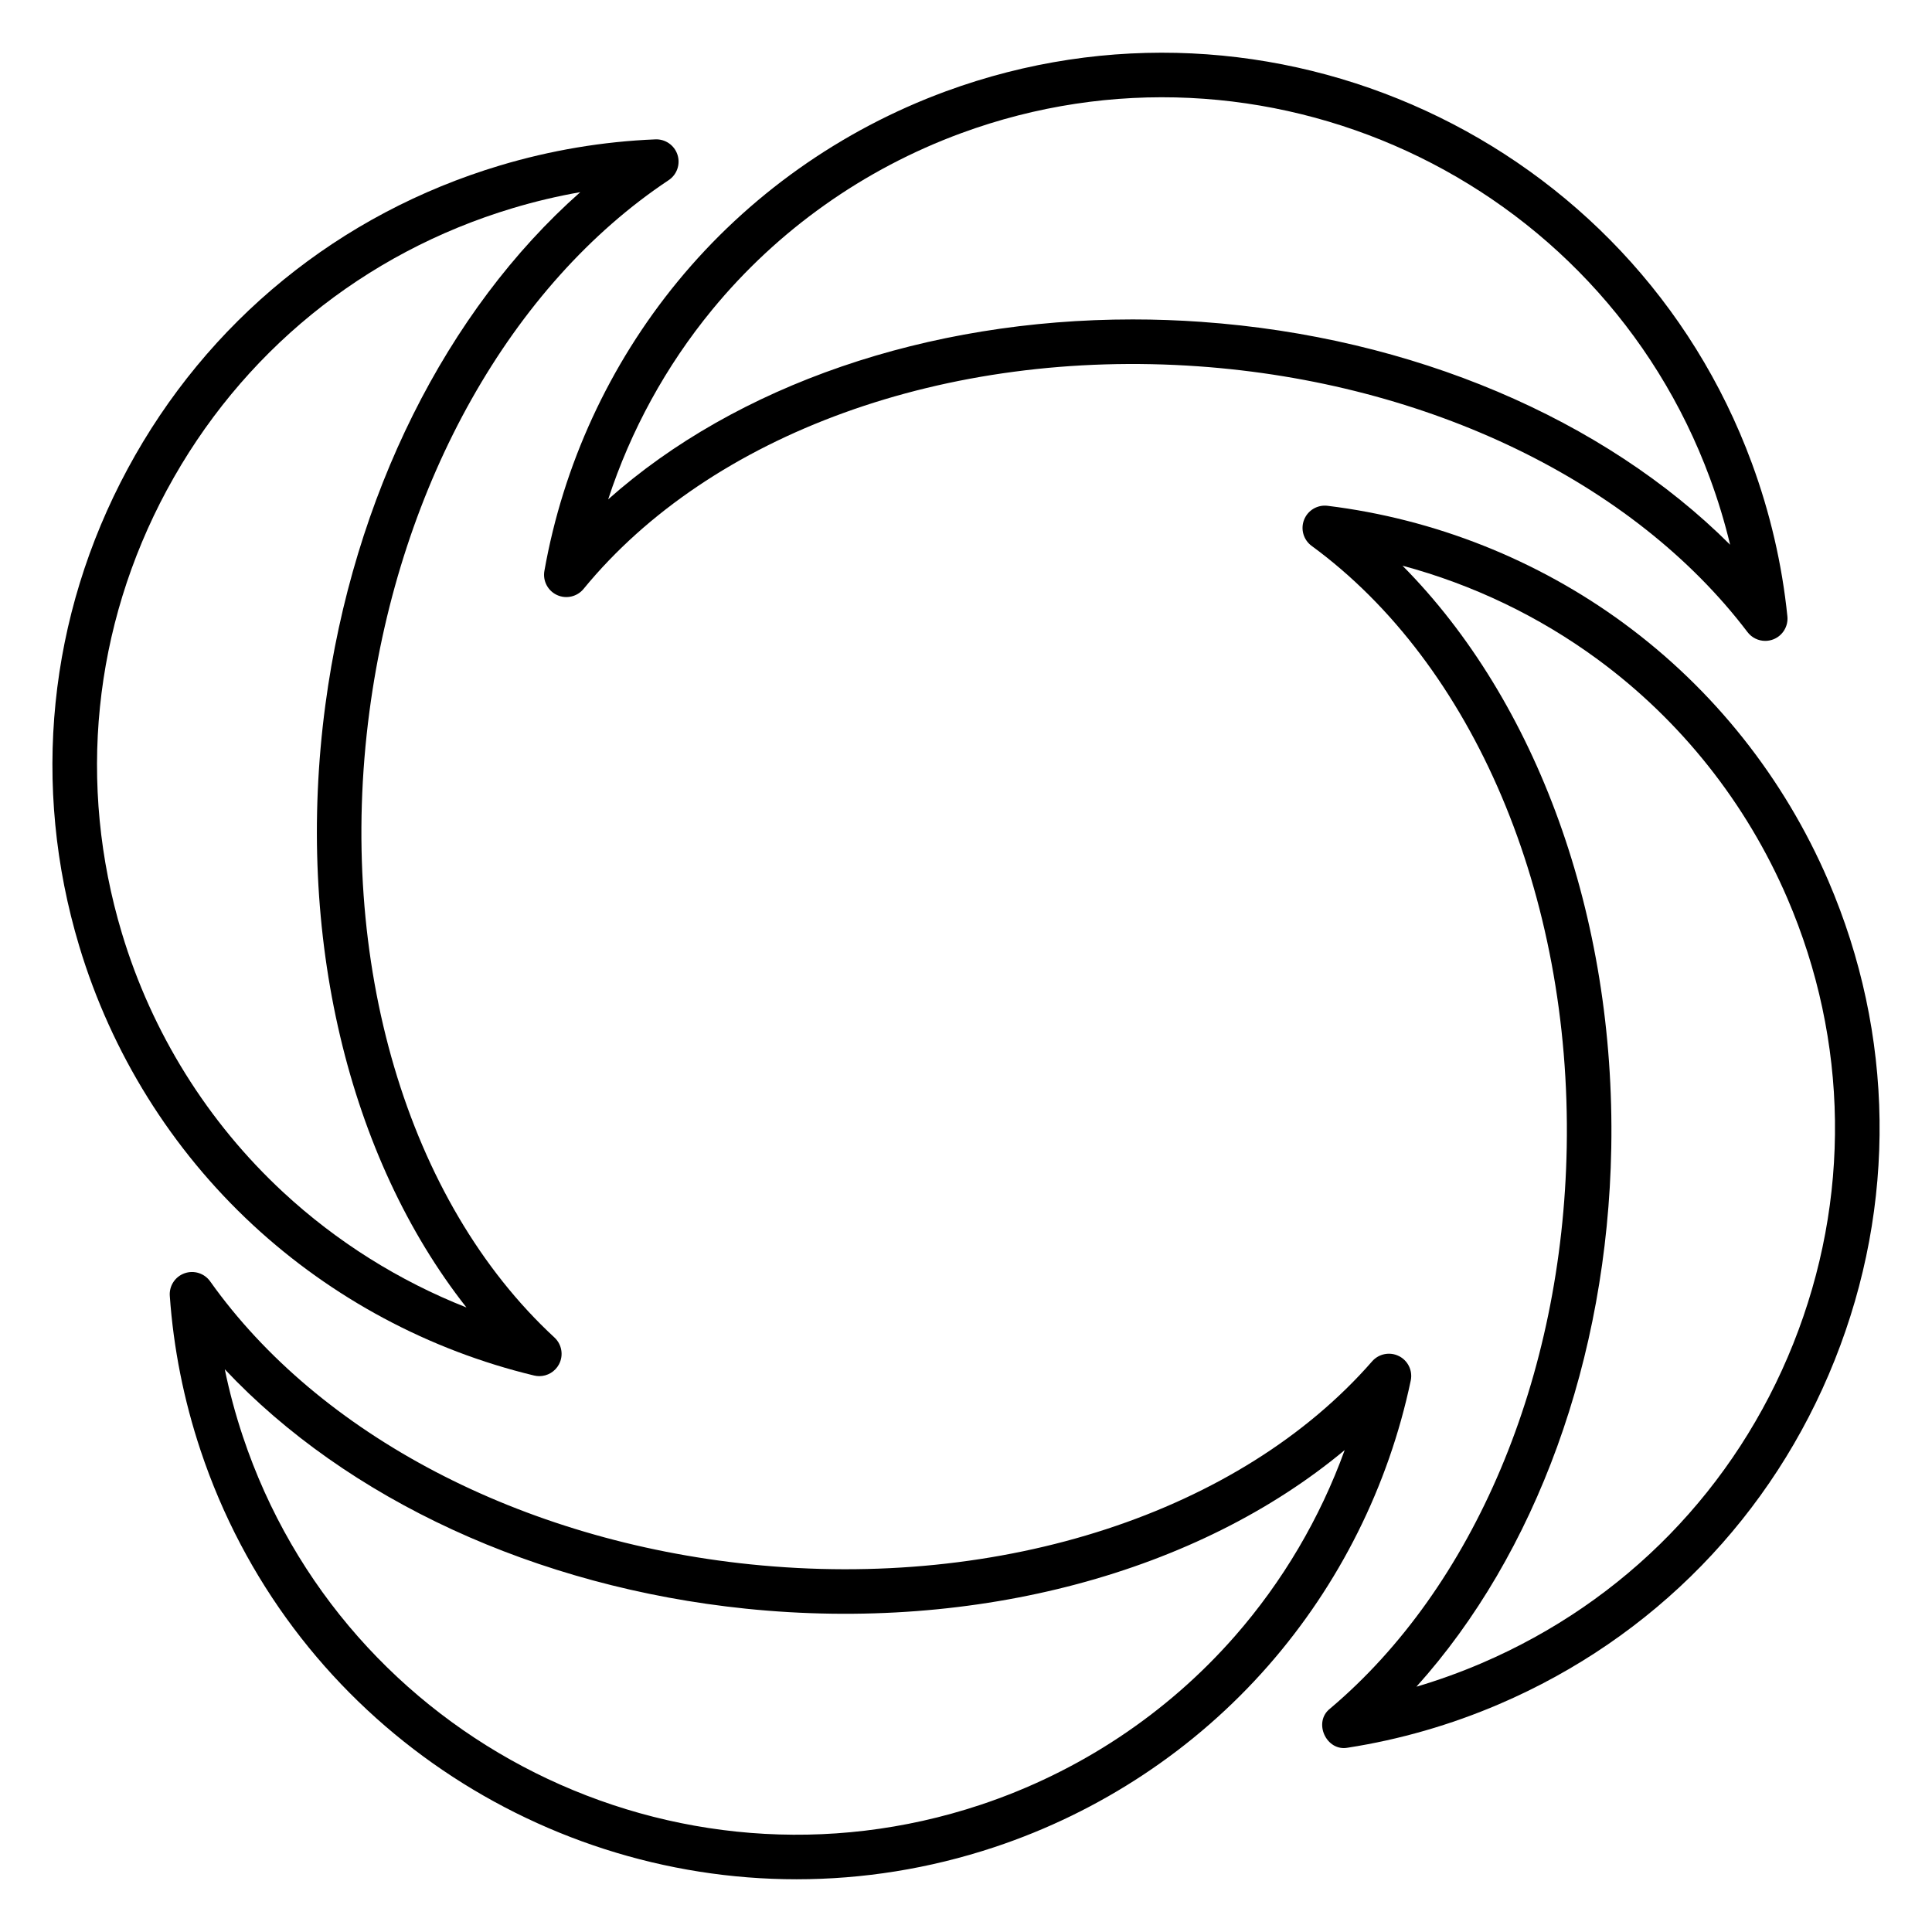
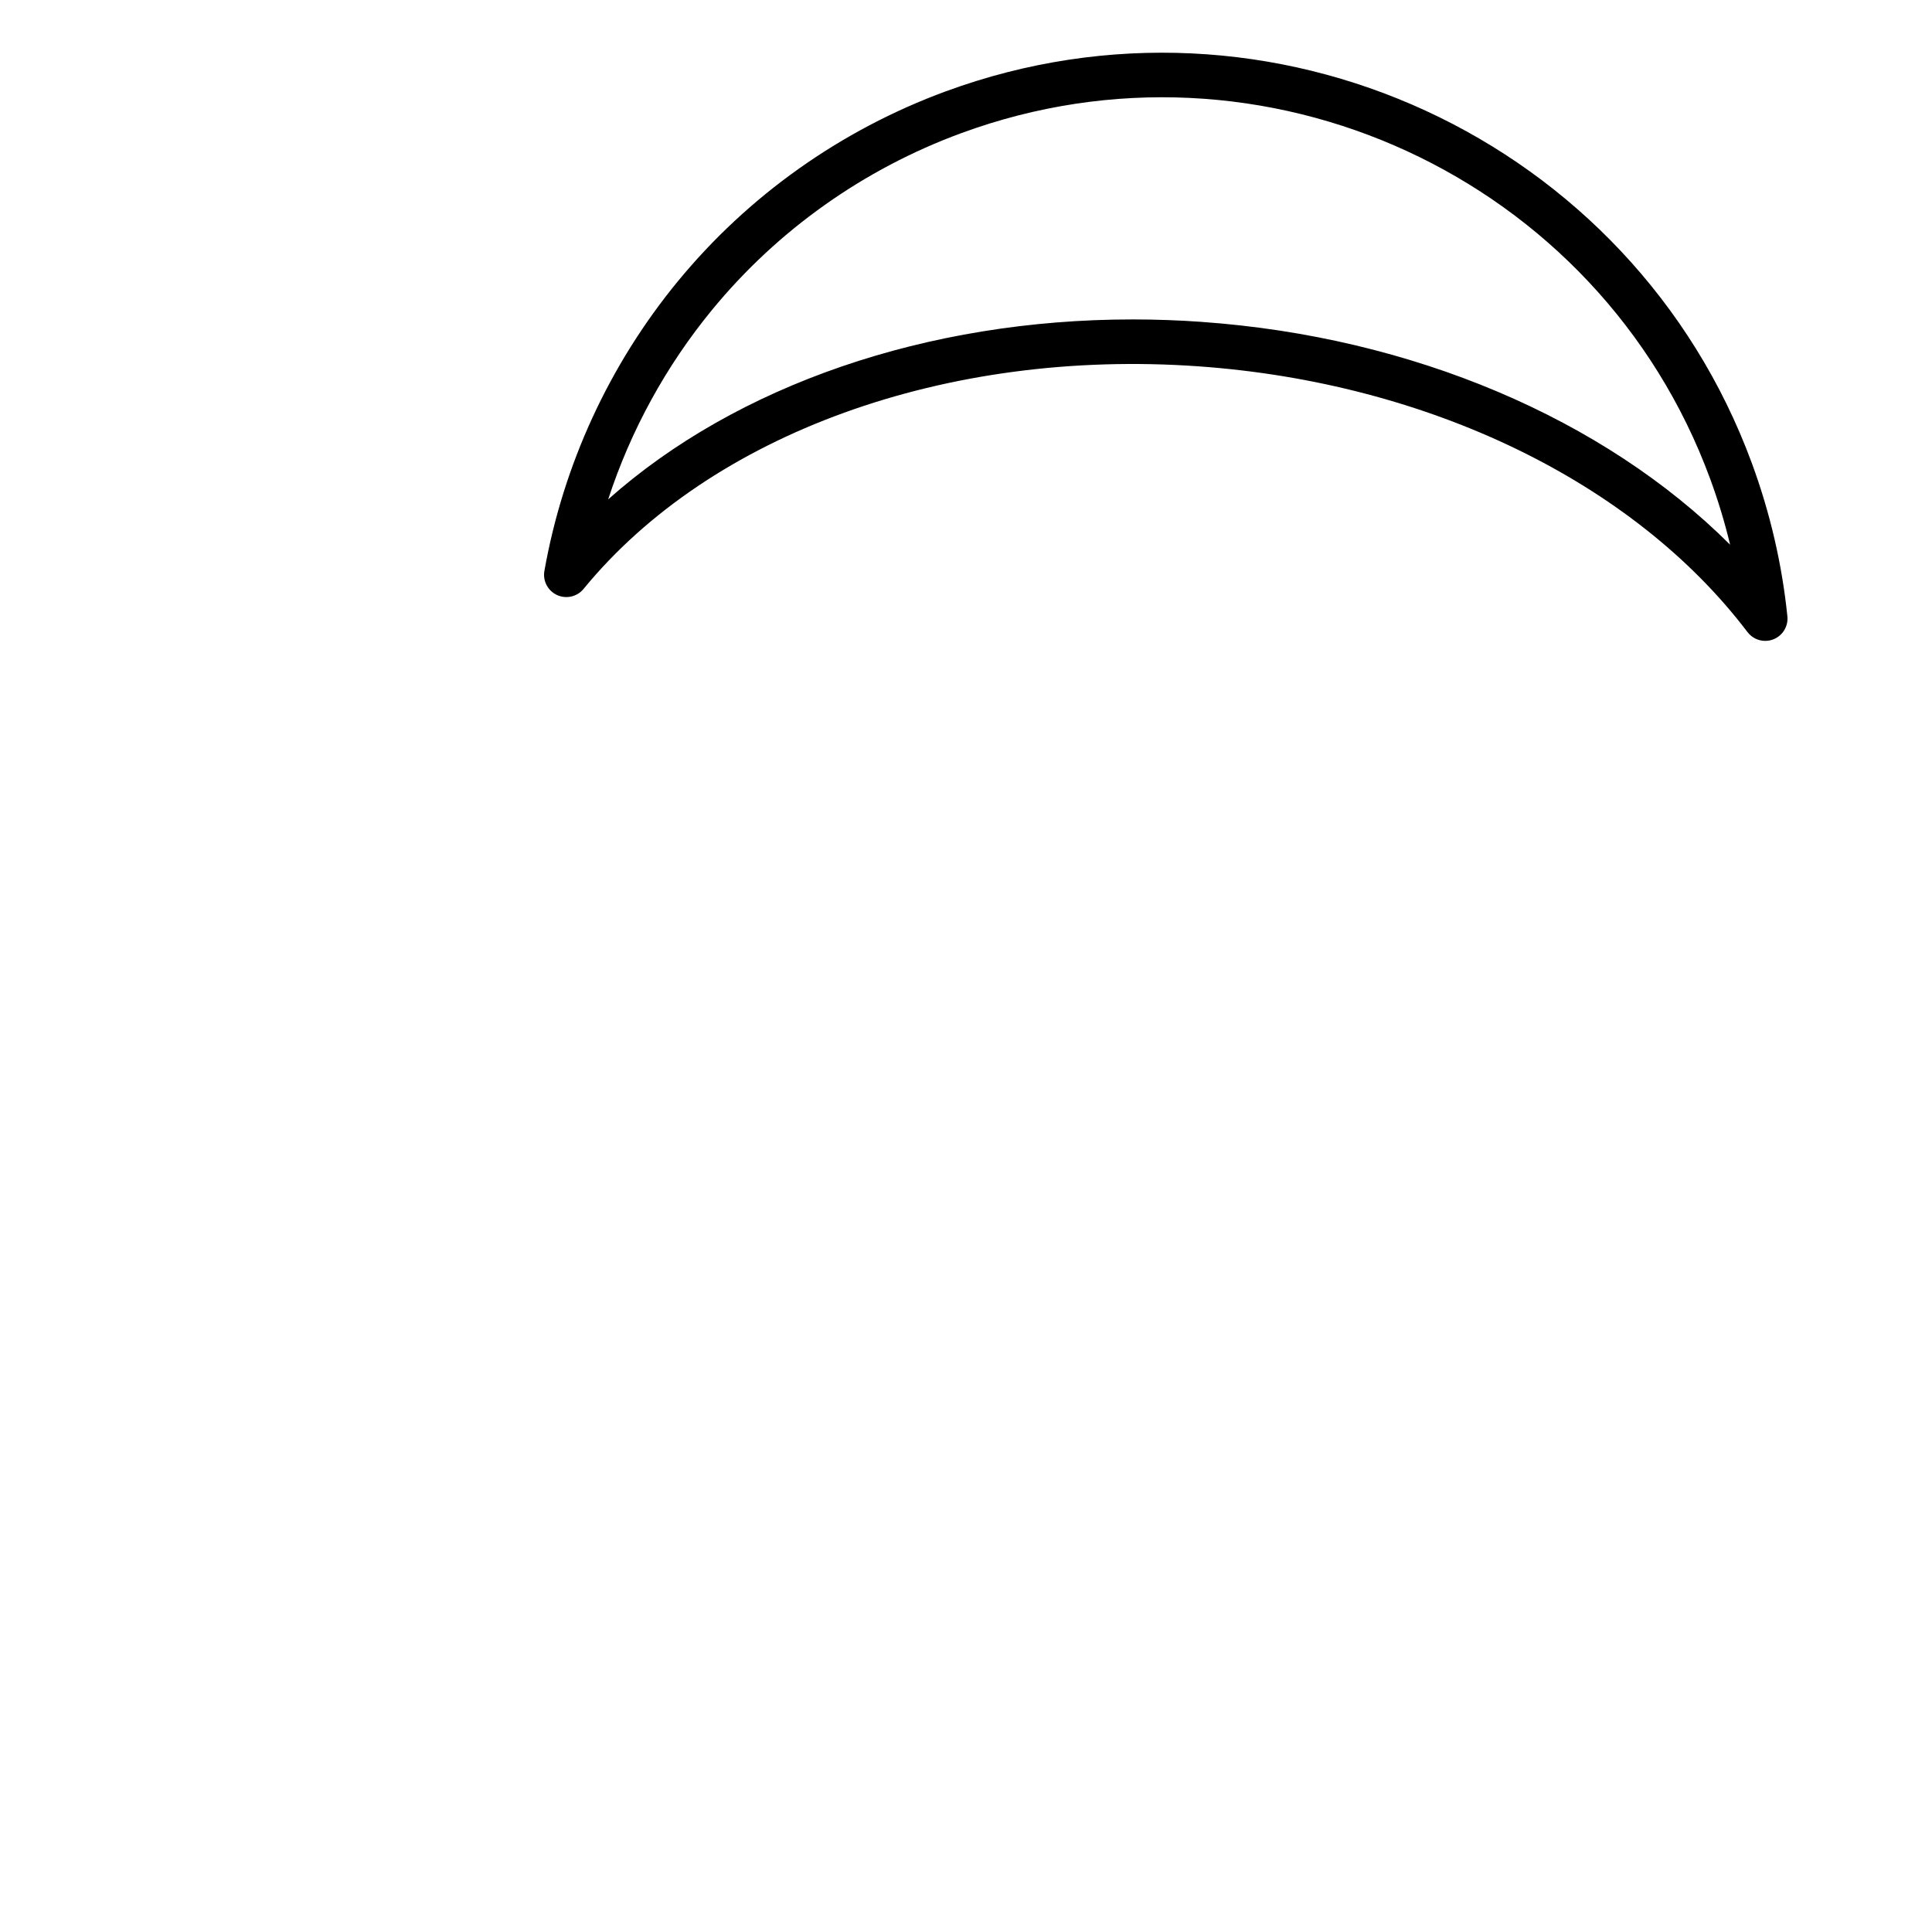
<svg xmlns="http://www.w3.org/2000/svg" fill="#000000" width="800px" height="800px" version="1.1" viewBox="144 144 512 512">
  <g>
    <path d="m394.63 168.21c-27.789 10.223-52.355 27.645-71.035 50.387-18.129 22.066-30.344 48.59-35.324 76.699-0.469 2.644 0.906 5.273 3.348 6.394 2.441 1.121 5.332 0.453 7.031-1.621 33.688-41.125 96.121-63.723 162.95-58.988 60.918 4.32 115.31 30.648 145.5 70.422 1.141 1.504 2.898 2.336 4.703 2.336 0.727 0 1.457-0.133 2.164-0.41 2.461-0.969 3.977-3.461 3.707-6.094-1.414-13.824-4.59-27.504-9.441-40.656-31.703-85.957-127.52-130.12-213.6-98.469zm67.809 61.09c-6.129-0.434-12.215-0.648-18.266-0.648-54.477 0-104.95 17.406-139 47.684 5.965-18.254 15.305-35.34 27.551-50.242 17.348-21.117 40.168-37.301 65.988-46.797 79.973-29.414 168.99 11.621 198.45 91.469 2.129 5.769 3.91 11.645 5.336 17.59-33.492-33.422-84.258-55.094-140.05-59.051z" />
-     <path d="m211.04 468.64c20.953 19.414 46.715 33.207 74.504 39.887 0.461 0.109 0.922 0.164 1.379 0.164 2.141 0 4.164-1.168 5.207-3.121 1.266-2.371 0.773-5.297-1.199-7.121-39.051-36.082-57.828-99.688-49.012-166 8.039-60.449 37.676-113.05 79.273-140.7 2.207-1.465 3.164-4.219 2.348-6.738-0.816-2.519-3.215-4.188-5.856-4.078-13.902 0.566-27.77 2.894-41.211 6.926-42.559 12.766-77.59 41.316-98.645 80.391-21.055 39.078-25.609 84.004-12.824 126.5 8.52 28.324 24.438 53.871 46.031 73.883zm-22.809-194.79c19.559-36.301 52.102-62.824 91.641-74.684 5.894-1.77 11.875-3.184 17.902-4.242-35.438 31.344-60.195 80.613-67.559 135.96-8.094 60.875 6.094 119.84 37.398 159.61-17.883-7.062-34.395-17.414-48.547-30.527-20.051-18.582-34.832-42.309-42.75-68.621-11.875-39.473-7.644-81.203 11.91-117.5z" />
-     <path d="m514.71 503.37c-2.402-1.199-5.316-0.621-7.082 1.398-34.973 40.039-98.102 60.656-164.74 53.801-60.754-6.246-114.28-34.281-143.19-74.988-1.531-2.156-4.312-3.031-6.805-2.141-2.492 0.891-4.086 3.332-3.898 5.973 0.973 13.863 3.715 27.633 8.148 40.934 23.184 69.578 88.273 113.69 157.98 113.68 17.367-0.004 35.035-2.742 52.395-8.508 28.102-9.336 53.203-25.973 72.598-48.113 18.82-21.484 31.871-47.605 37.742-75.543 0.555-2.629-0.738-5.301-3.144-6.496zm-43.48 74.258c-18.012 20.559-41.332 36.012-67.441 44.688-80.863 26.871-168.54-16.961-195.45-97.699-1.945-5.832-3.539-11.762-4.773-17.75 32.414 34.465 82.469 57.73 138.11 63.453 61.184 6.285 119.8-9.613 158.68-42.031-6.543 18.051-16.422 34.836-29.129 49.344z" />
-     <path d="m574.37 309.21c-23.027-16.91-50.191-27.688-78.562-31.168-2.668-0.324-5.219 1.188-6.207 3.688-0.988 2.5-0.168 5.352 2 6.938 42.906 31.414 68.809 92.477 67.598 159.35-1.102 60.969-24.555 116.59-62.734 148.79-4.57 3.598-0.961 11.434 4.715 10.348 13.75-2.141 27.262-6.031 40.152-11.562 40.855-17.527 72.422-49.898 88.879-91.148 16.438-41.195 15.832-86.32-1.699-127.06-11.691-27.172-30.414-50.746-54.145-68.172zm44.875 190.86c-15.289 38.32-44.613 68.391-82.57 84.676-5.656 2.426-11.438 4.512-17.309 6.25 31.645-35.164 50.625-86.922 51.637-142.76 1.109-61.395-19.703-118.37-55.328-154.32 18.57 4.984 36.152 13.395 51.703 24.816 22.039 16.184 39.426 38.078 50.285 63.324 16.281 37.844 16.844 79.758 1.578 118.02z" />
  </g>
</svg>